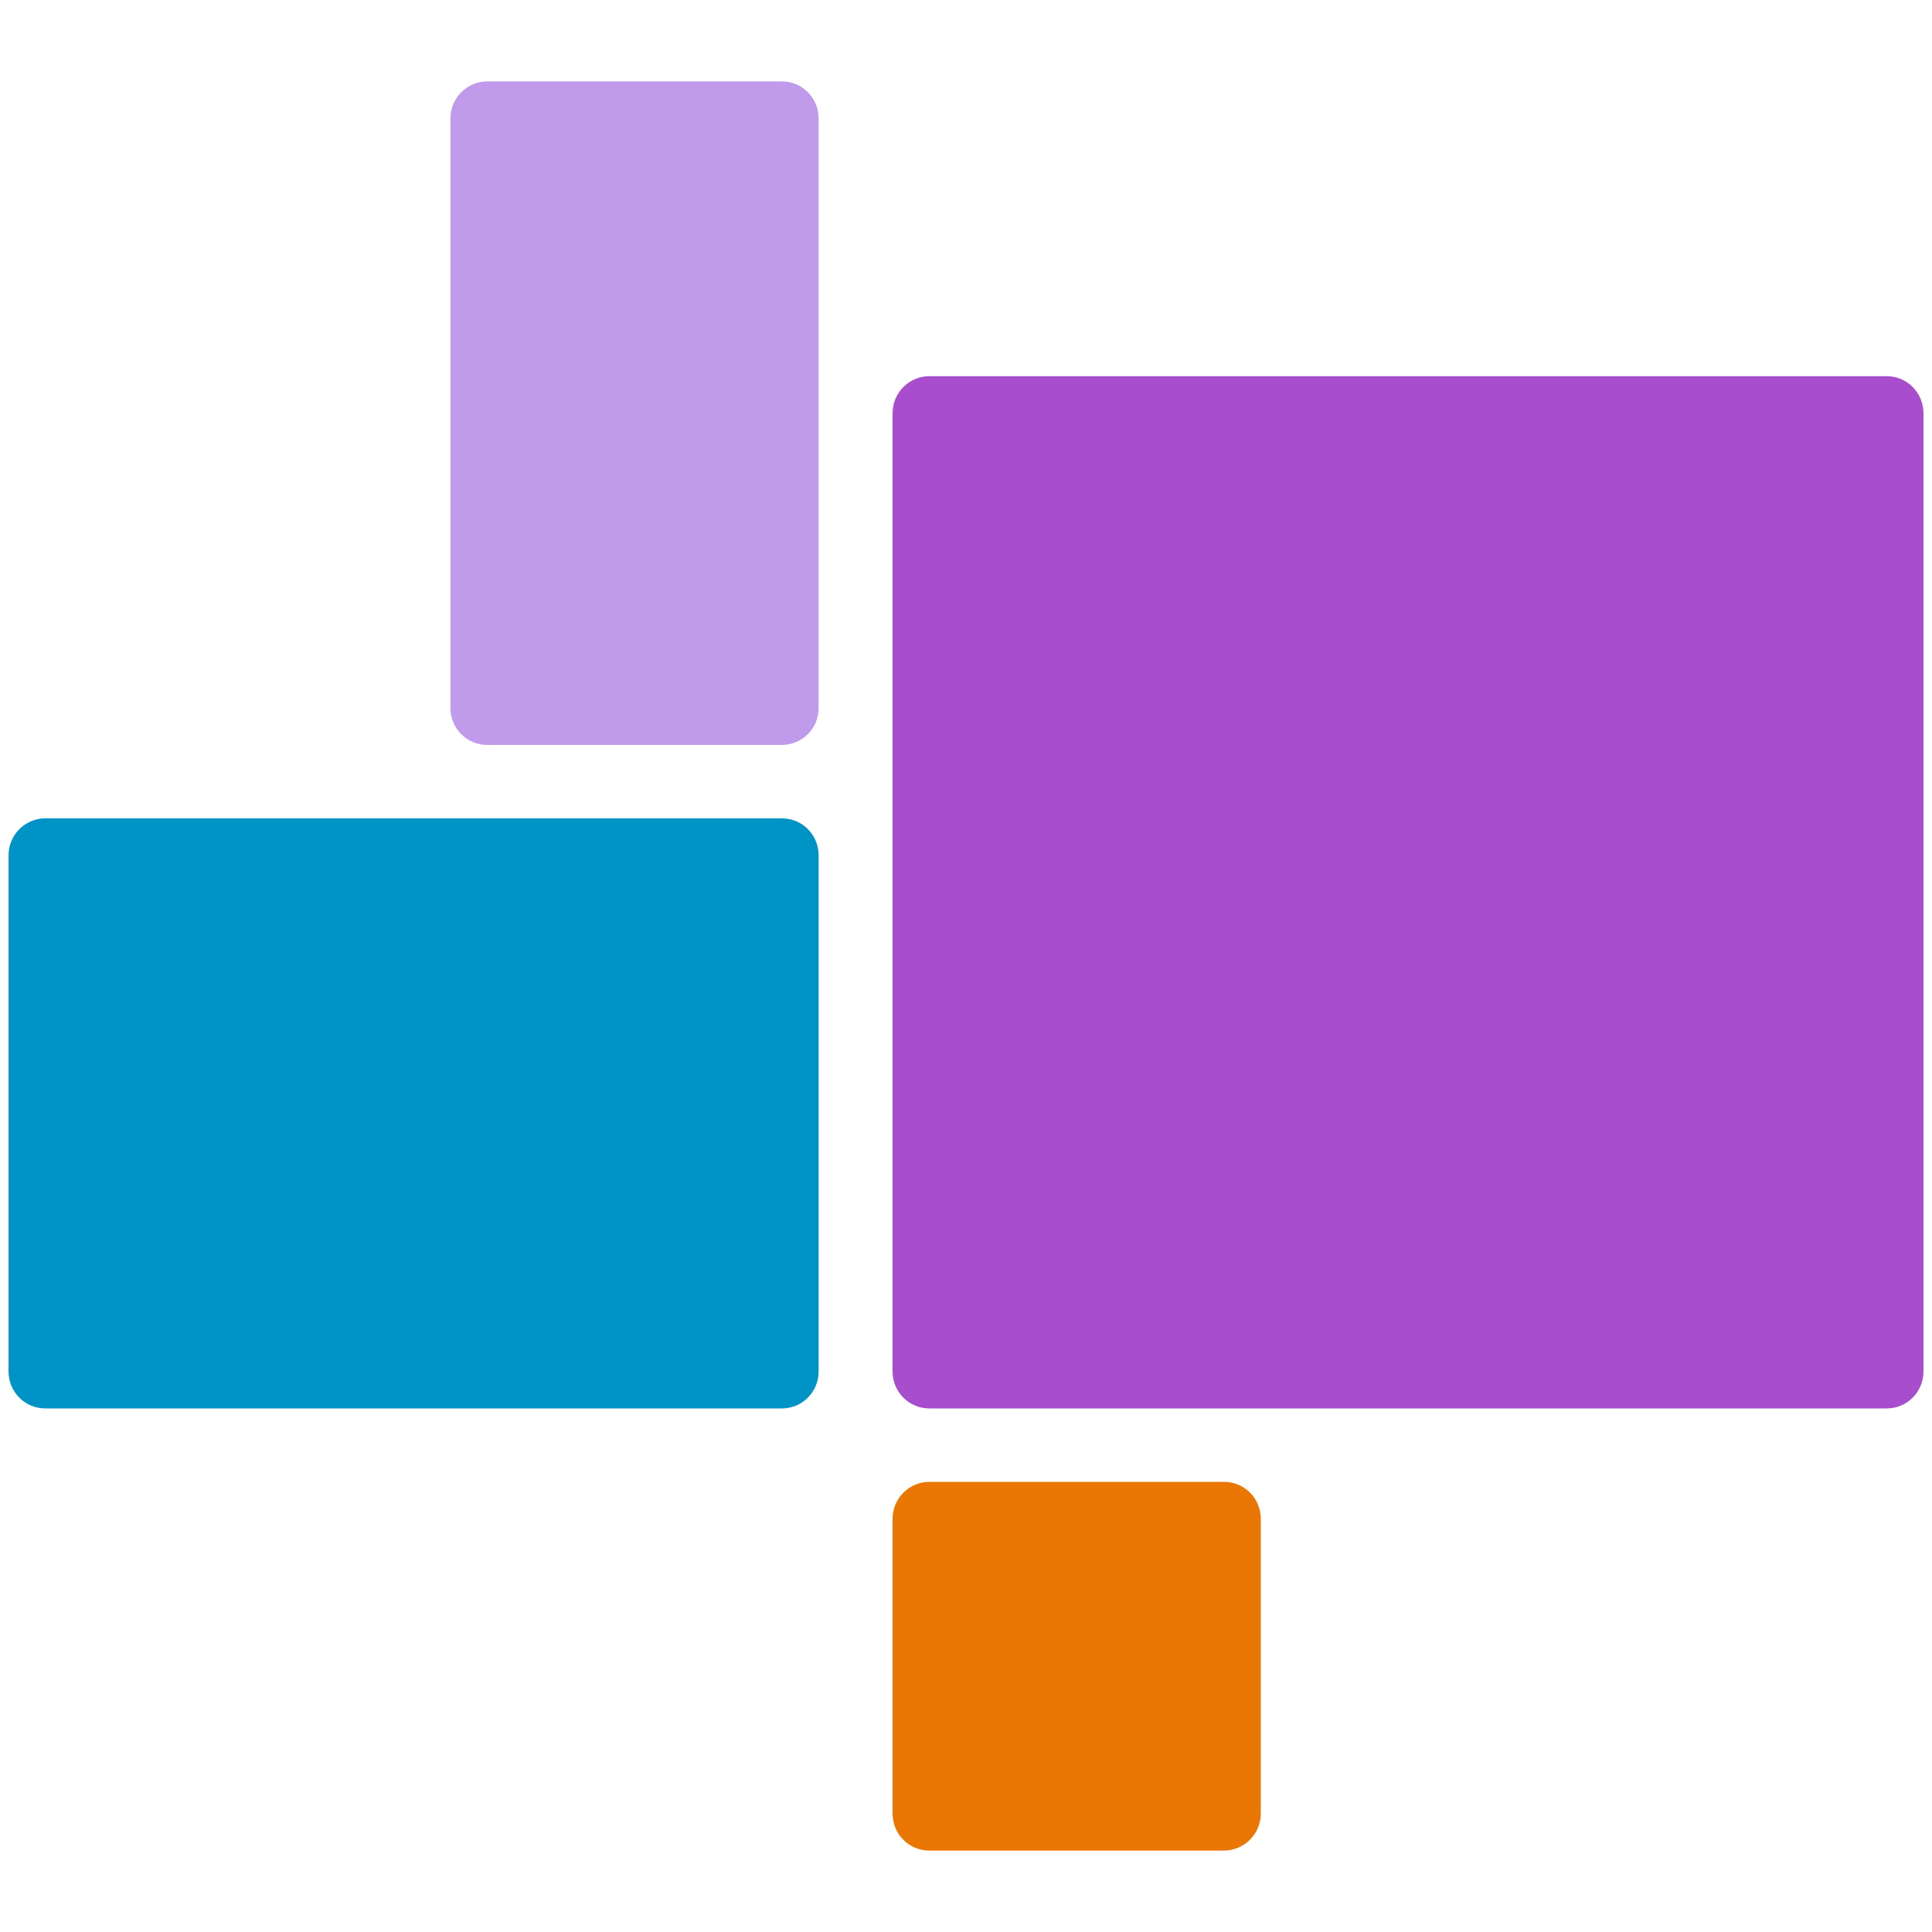
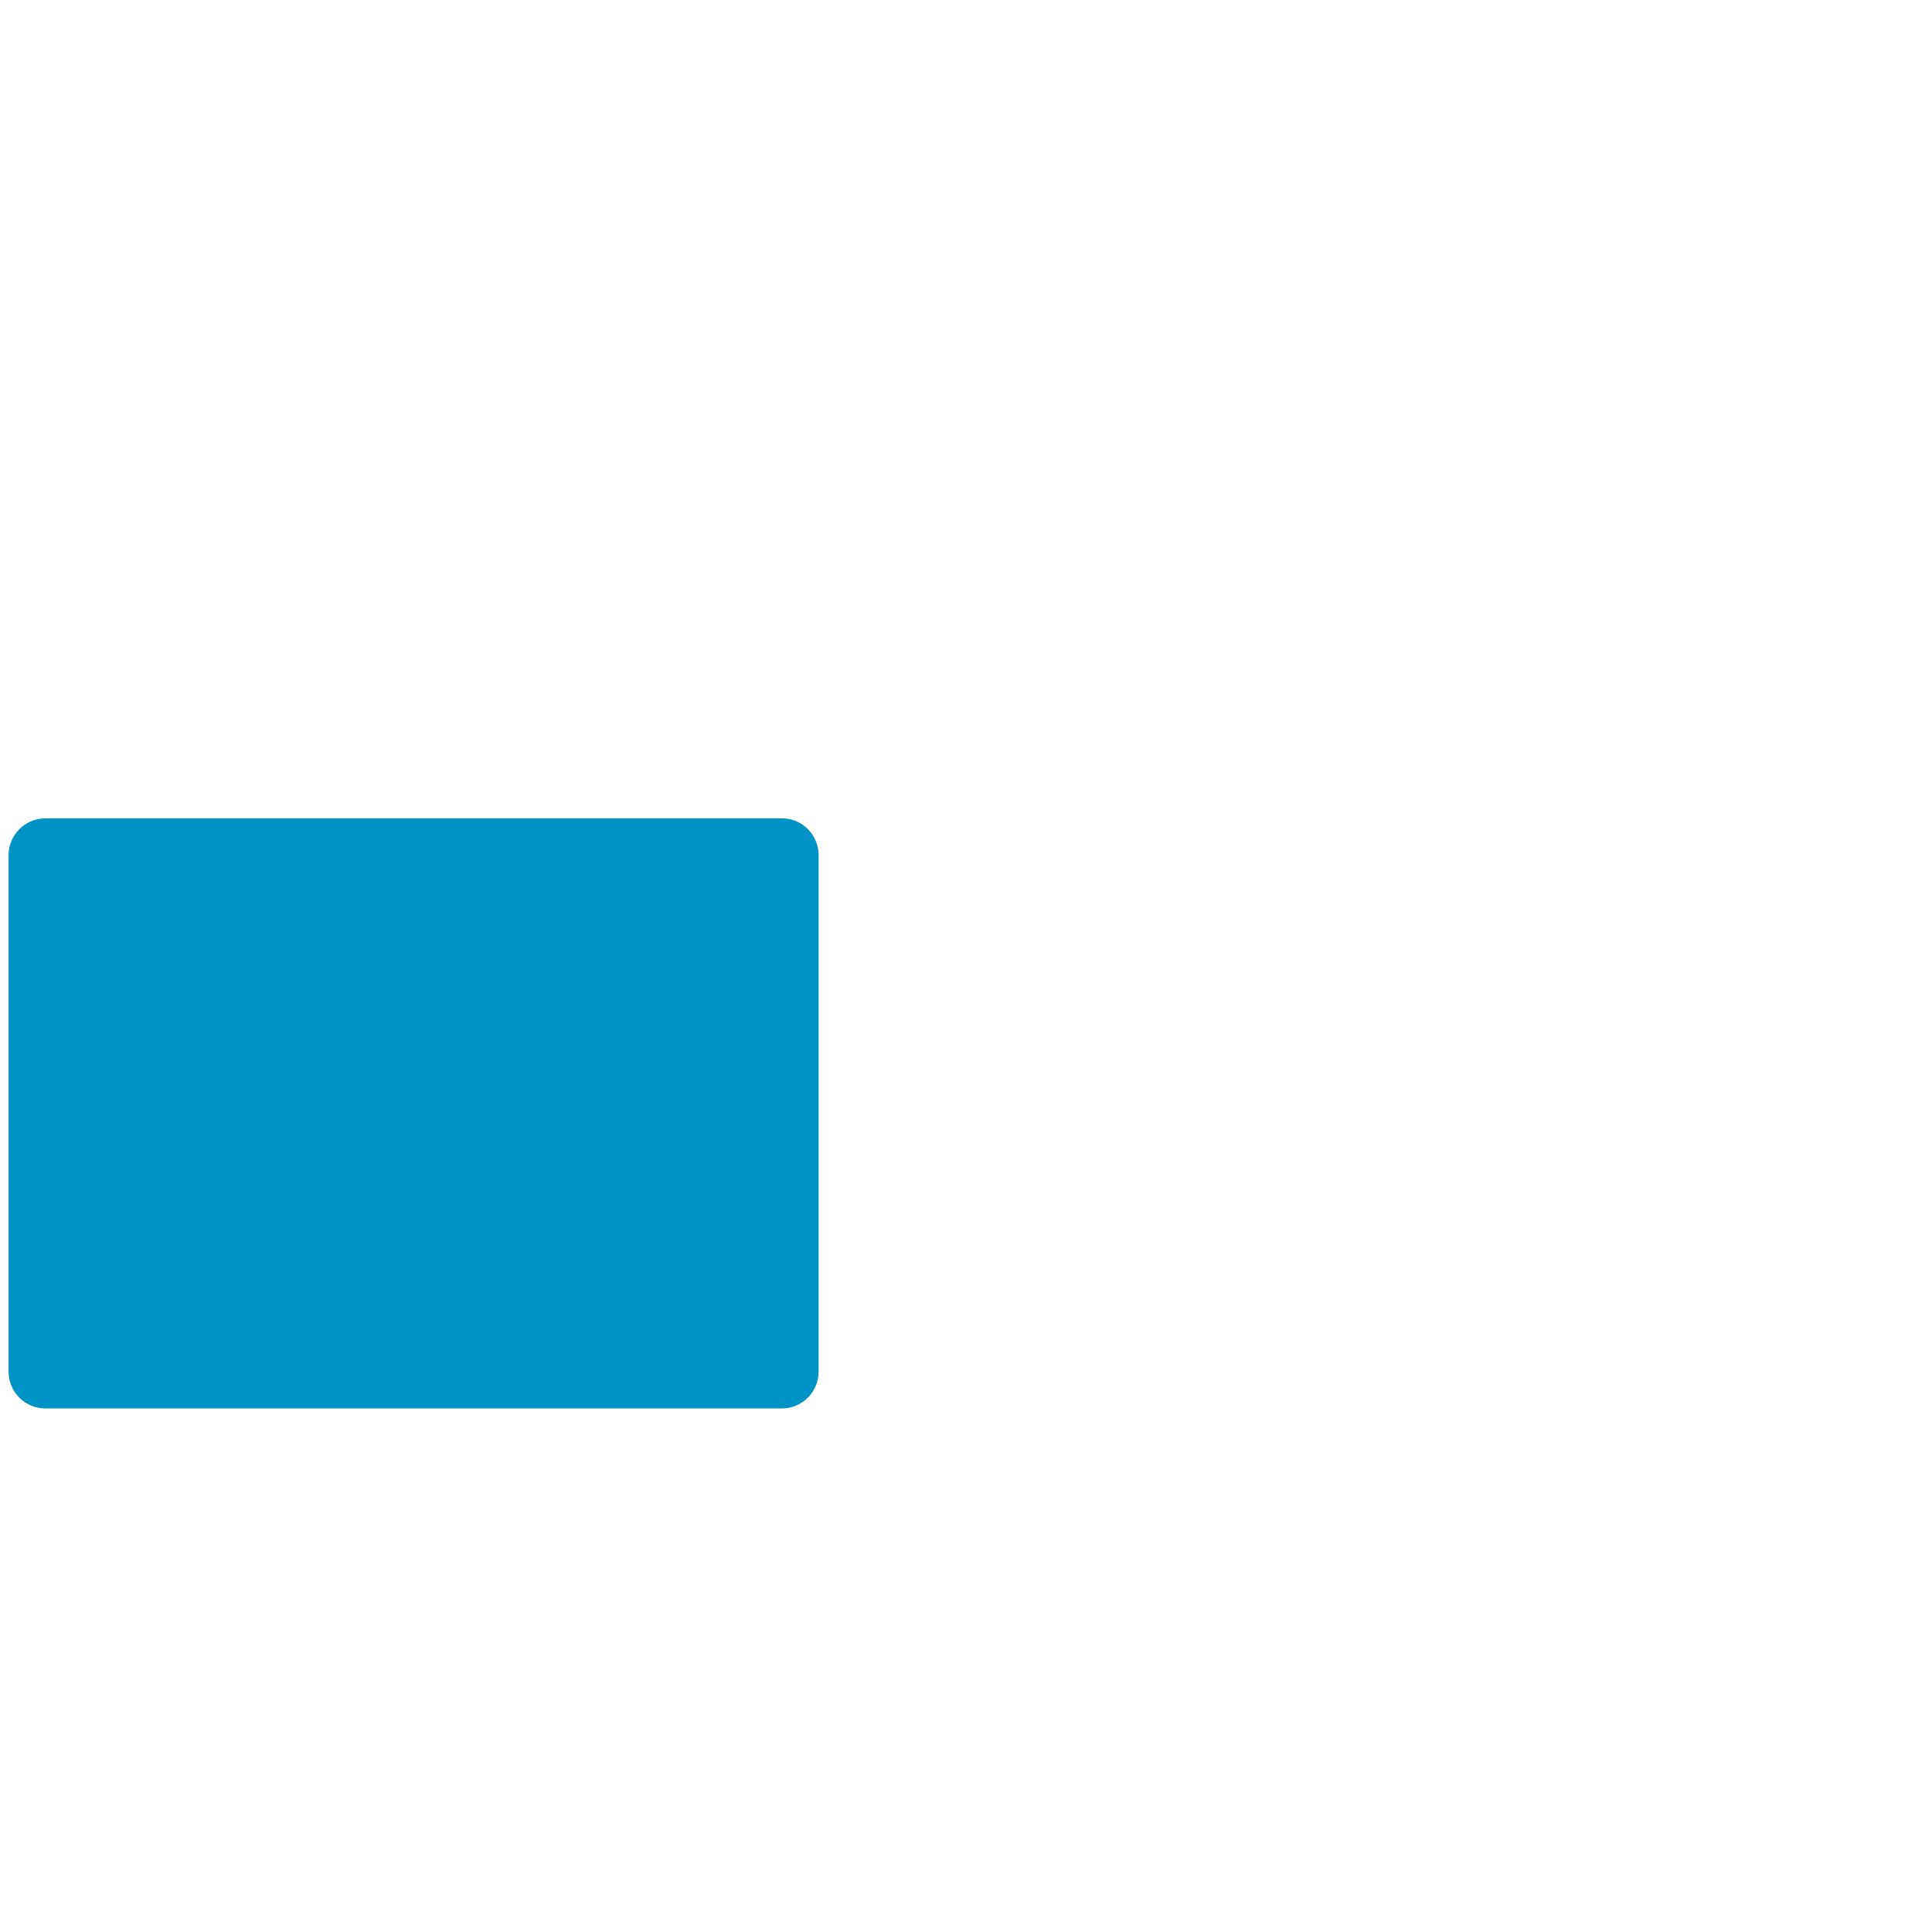
<svg xmlns="http://www.w3.org/2000/svg" version="1.1" id="Layer_1" x="0px" y="0px" viewBox="0 0 700 700" style="enable-background:new 0 0 700 700;" xml:space="preserve">
  <style type="text/css">
	.st0{fill:#EA7603;}
	.st1{fill:#0093C5;}
	.st2{fill:#A74DCE;}
	.st3{fill:#C09BEC;}
</style>
  <g>
-     <path class="st0" d="M443.4,670.5H336.7c-7.4,0-13.3-6-13.3-13.4V550.3c0-7.4,6-13.4,13.3-13.4h106.8c7.4,0,13.3,6,13.3,13.4v106.8   C456.8,664.5,450.8,670.5,443.4,670.5z" />
    <path class="st1" d="M283.3,510.3H16.4c-7.4,0-13.3-6-13.3-13.4v-187c0-7.4,6-13.4,13.3-13.4h266.9c7.4,0,13.3,6,13.3,13.4v187   C296.6,504.3,290.7,510.3,283.3,510.3z" />
-     <path class="st2" d="M683.6,510.3H336.7c-7.4,0-13.3-6-13.3-13.4V149.7c0-7.4,6-13.4,13.3-13.4h346.9c7.4,0,13.3,6,13.3,13.4v347.2   C696.9,504.3,691,510.3,683.6,510.3z" />
-     <path class="st3" d="M283.3,269.9H176.5c-7.4,0-13.3-6-13.3-13.4V42.9c0-7.4,6-13.4,13.3-13.4h106.8c7.4,0,13.3,6,13.3,13.4v213.7   C296.6,263.9,290.7,269.9,283.3,269.9z" />
  </g>
</svg>